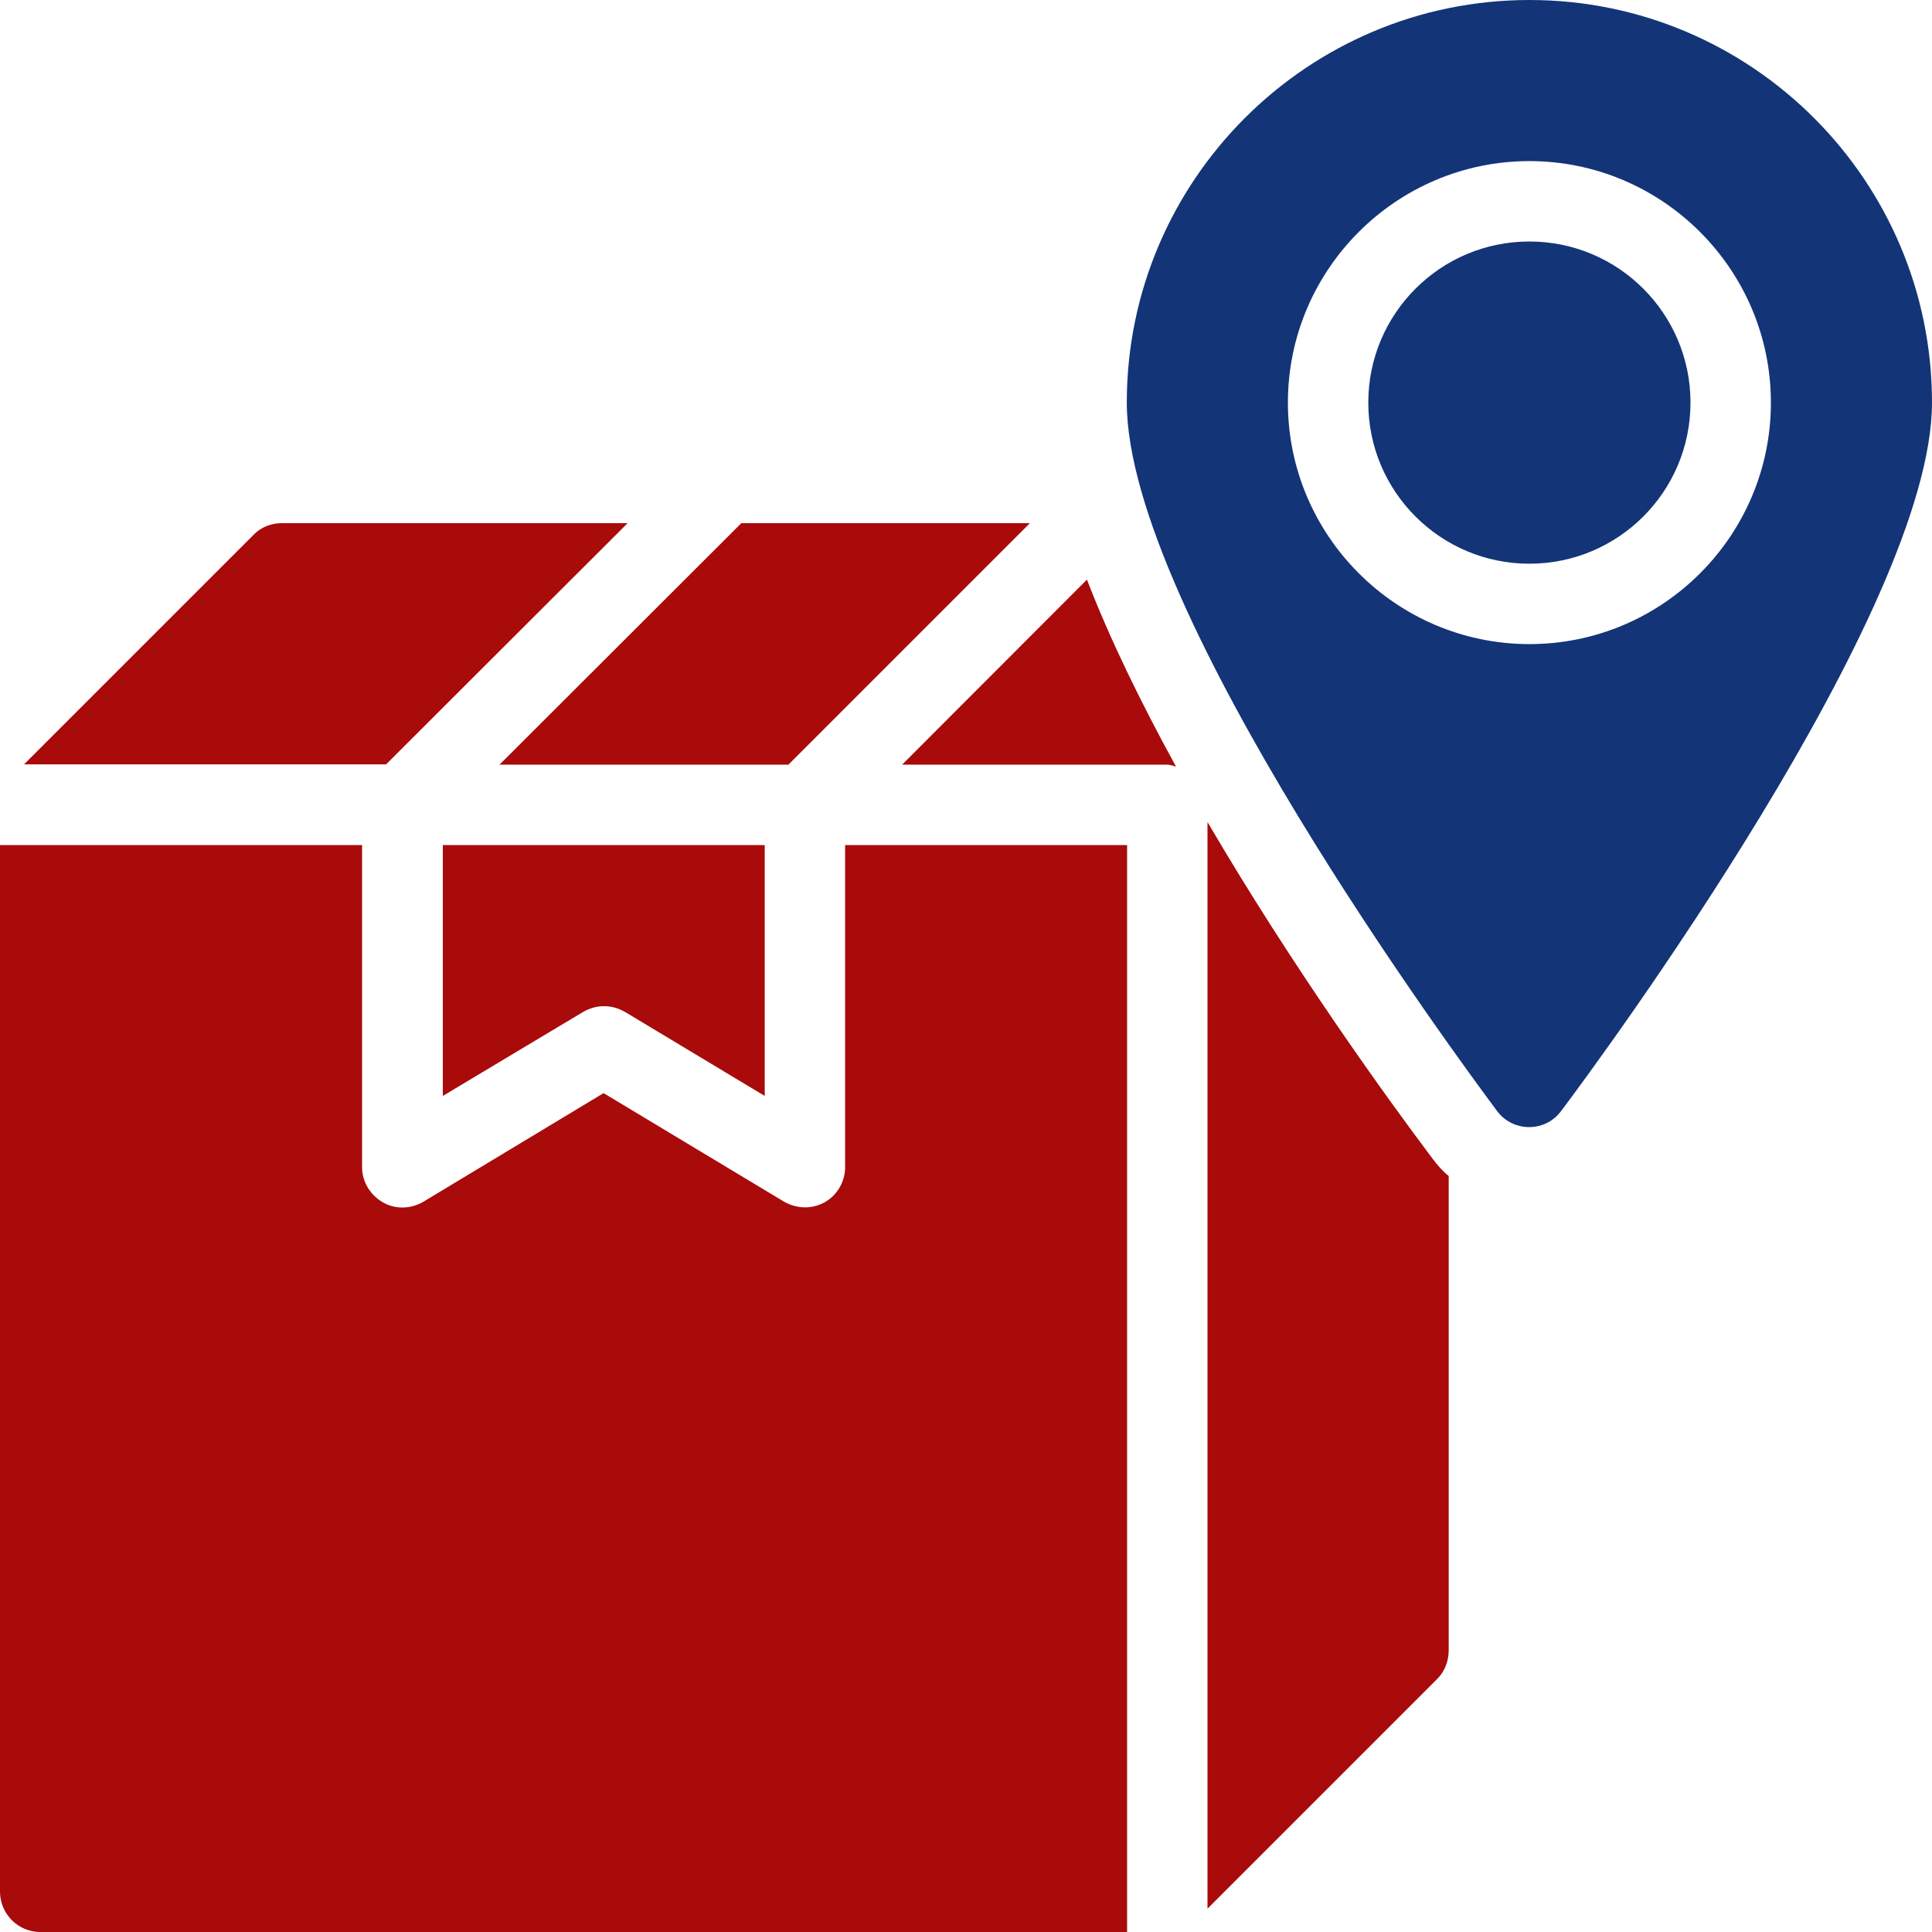
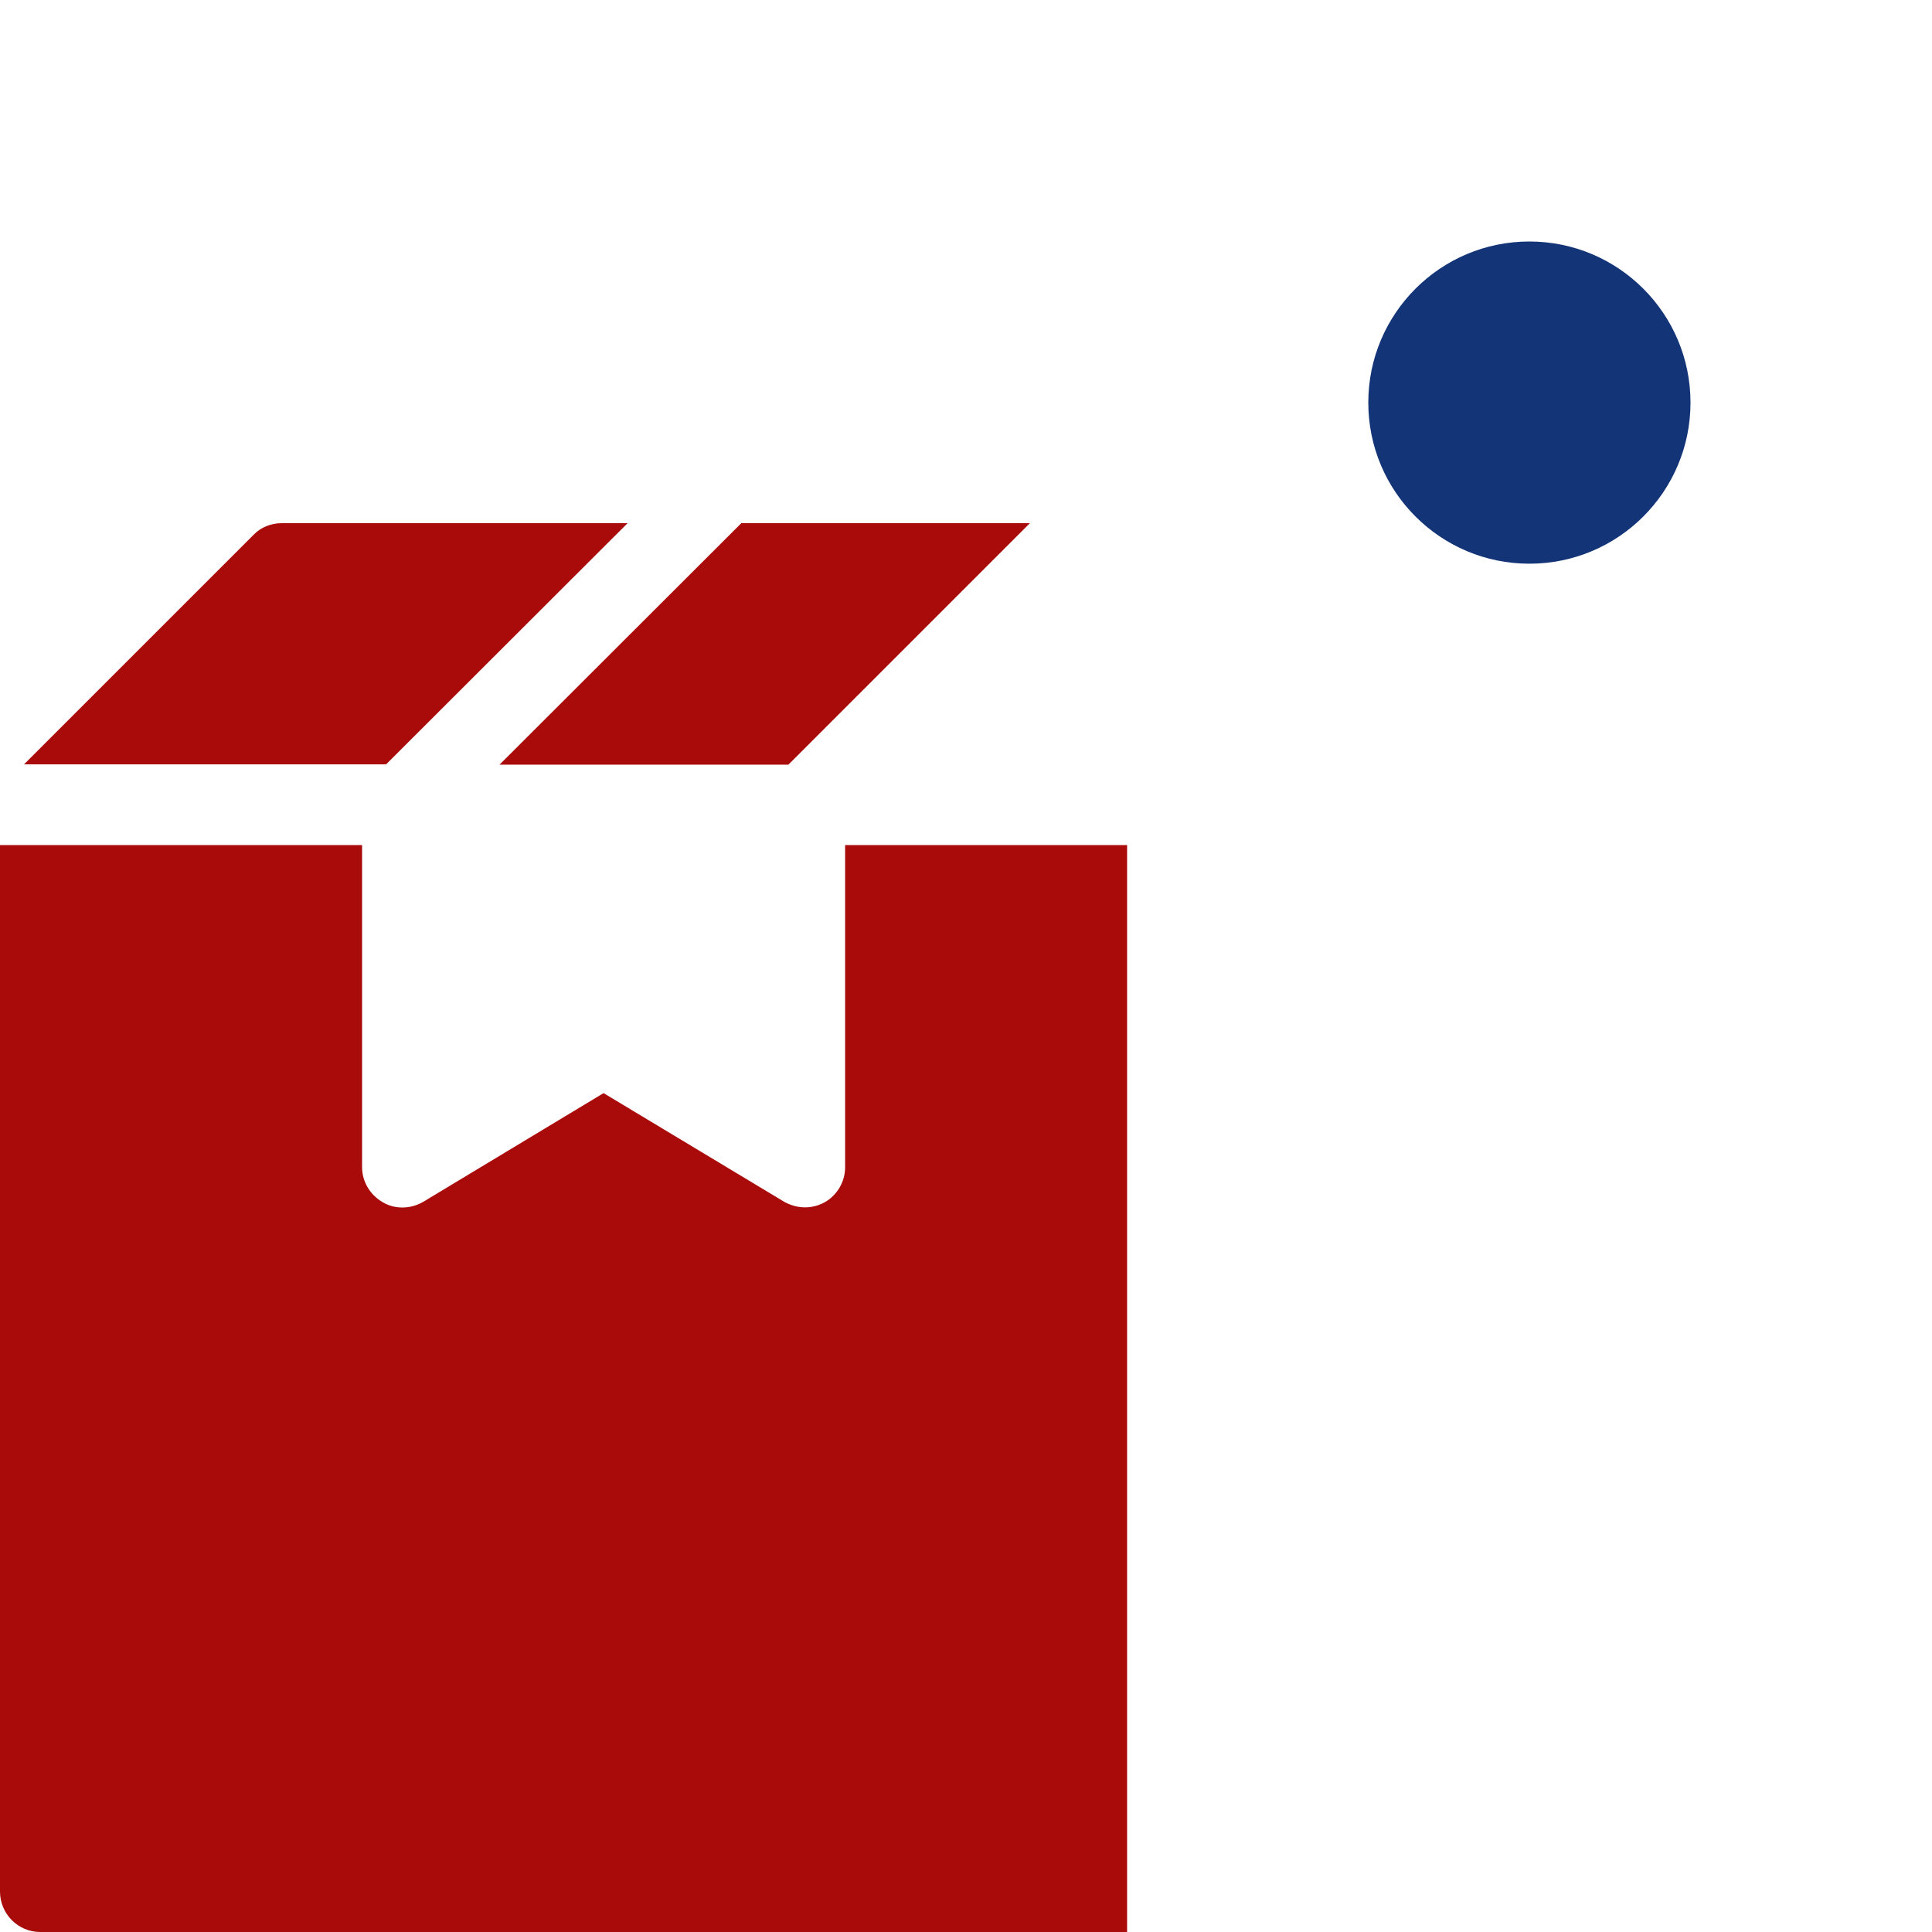
<svg xmlns="http://www.w3.org/2000/svg" width="44" height="44" viewBox="0 0 44 44" fill="none">
-   <path d="M10.085 24.959L13.285 23.043C13.434 22.958 13.598 22.915 13.754 22.915C13.917 22.915 14.08 22.958 14.229 23.043L17.416 24.959V19.246H10.085V24.959Z" fill="#A90A0A" />
-   <path d="M20.545 17.415H26.584C26.655 17.415 26.719 17.444 26.783 17.458C25.995 16.024 25.286 14.577 24.754 13.2L20.545 17.415Z" fill="#A90A0A" />
  <path d="M17.955 17.415L23.455 11.915H16.883L11.376 17.415H17.955Z" fill="#A90A0A" />
-   <path d="M27.5 18.721V43.468L32.73 38.238C32.908 38.06 32.993 37.826 32.993 37.585V26.783C32.858 26.677 32.737 26.535 32.624 26.386C31.602 25.03 29.43 22.021 27.5 18.721Z" fill="#A90A0A" />
  <path d="M19.247 26.584C19.247 26.911 19.069 27.216 18.785 27.379C18.636 27.464 18.281 27.599 17.863 27.372L13.746 24.895L9.637 27.372C9.354 27.535 8.999 27.549 8.715 27.379C8.431 27.216 8.246 26.911 8.246 26.584V19.246H0V43.077C0 43.588 0.412 44 0.915 44H25.669V19.246H19.247V26.584Z" fill="#A90A0A" />
  <path d="M14.293 11.915H6.416C6.174 11.915 5.94 12.008 5.777 12.178L0.547 17.408H8.793L14.293 11.915Z" fill="#A90A0A" />
  <path d="M34.831 12.838C36.857 12.838 38.5 11.195 38.5 9.169C38.5 7.143 36.857 5.5 34.831 5.5C32.805 5.5 31.162 7.143 31.162 9.169C31.162 11.195 32.805 12.838 34.831 12.838Z" fill="#133477" />
-   <path d="M34.831 0C29.778 0 25.662 4.109 25.662 9.169C25.662 13.896 33.234 24.15 34.093 25.3C34.263 25.534 34.54 25.669 34.824 25.669C35.115 25.669 35.385 25.534 35.555 25.3C36.428 24.143 44 13.888 44 9.169C44 4.109 39.891 0 34.831 0ZM34.831 14.669C31.801 14.669 29.331 12.199 29.331 9.169C29.331 6.139 31.801 3.669 34.831 3.669C37.861 3.669 40.331 6.139 40.331 9.169C40.331 12.199 37.868 14.669 34.831 14.669Z" fill="#133477" />
</svg>